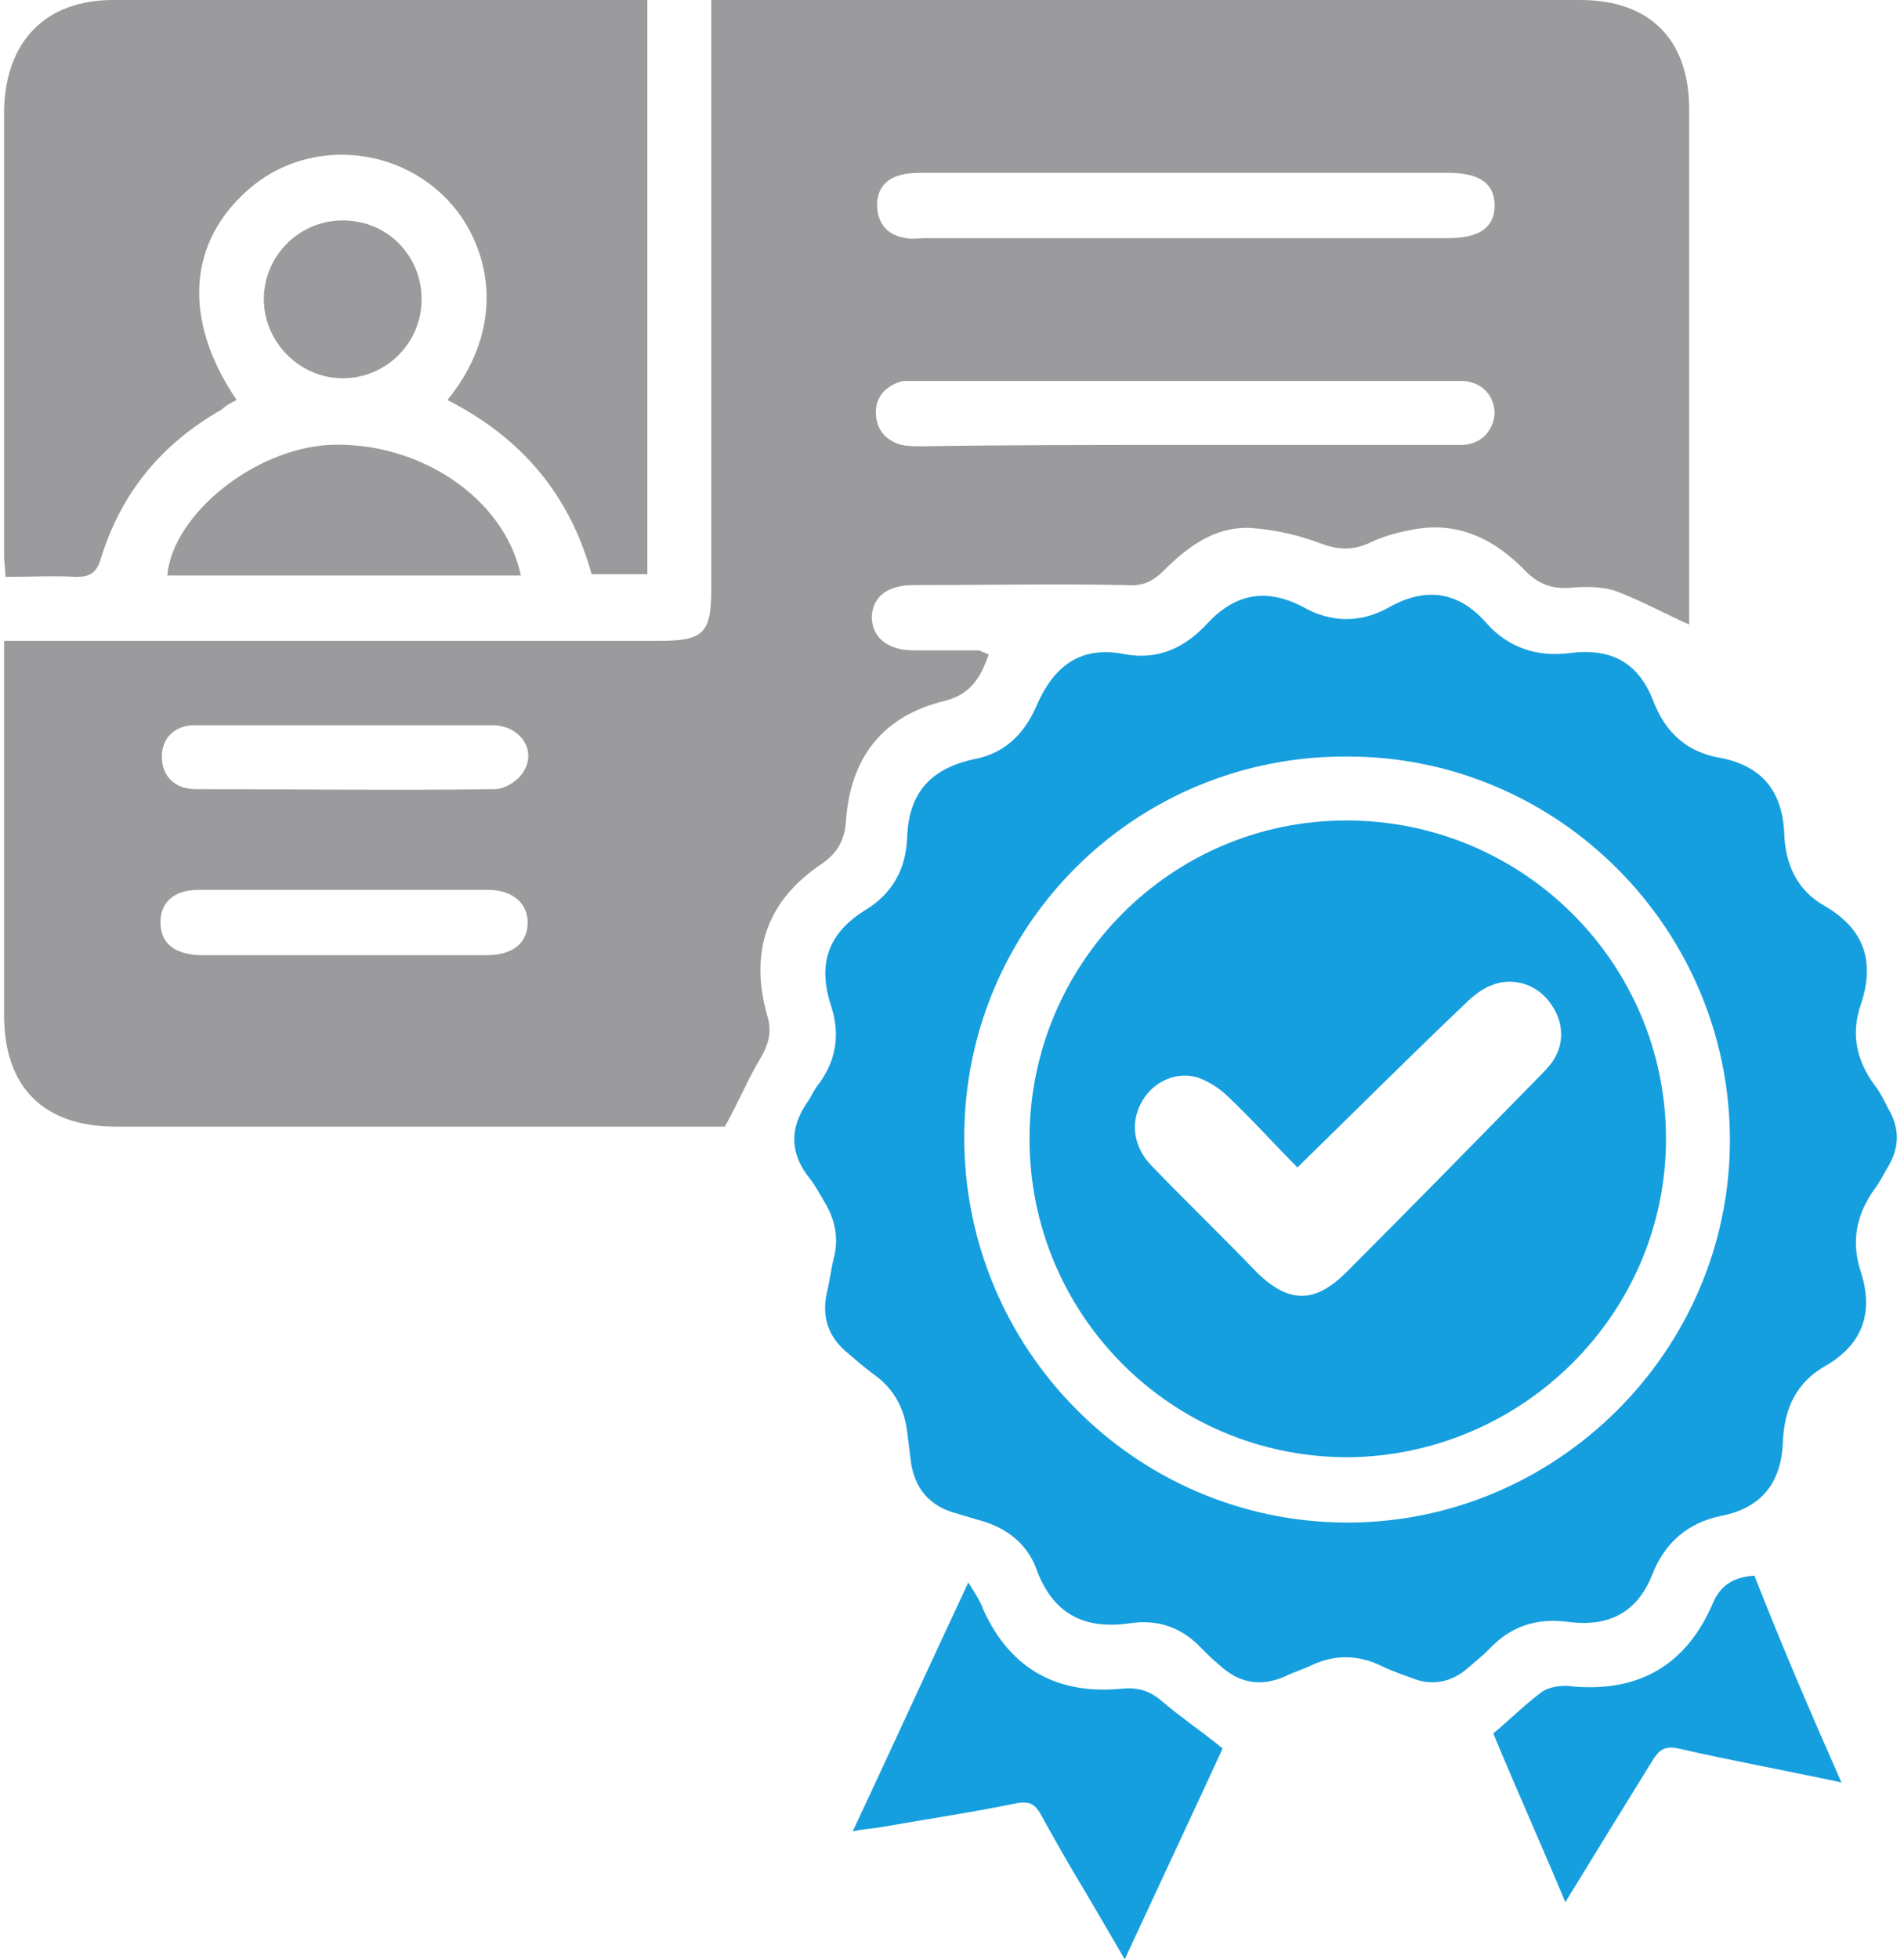
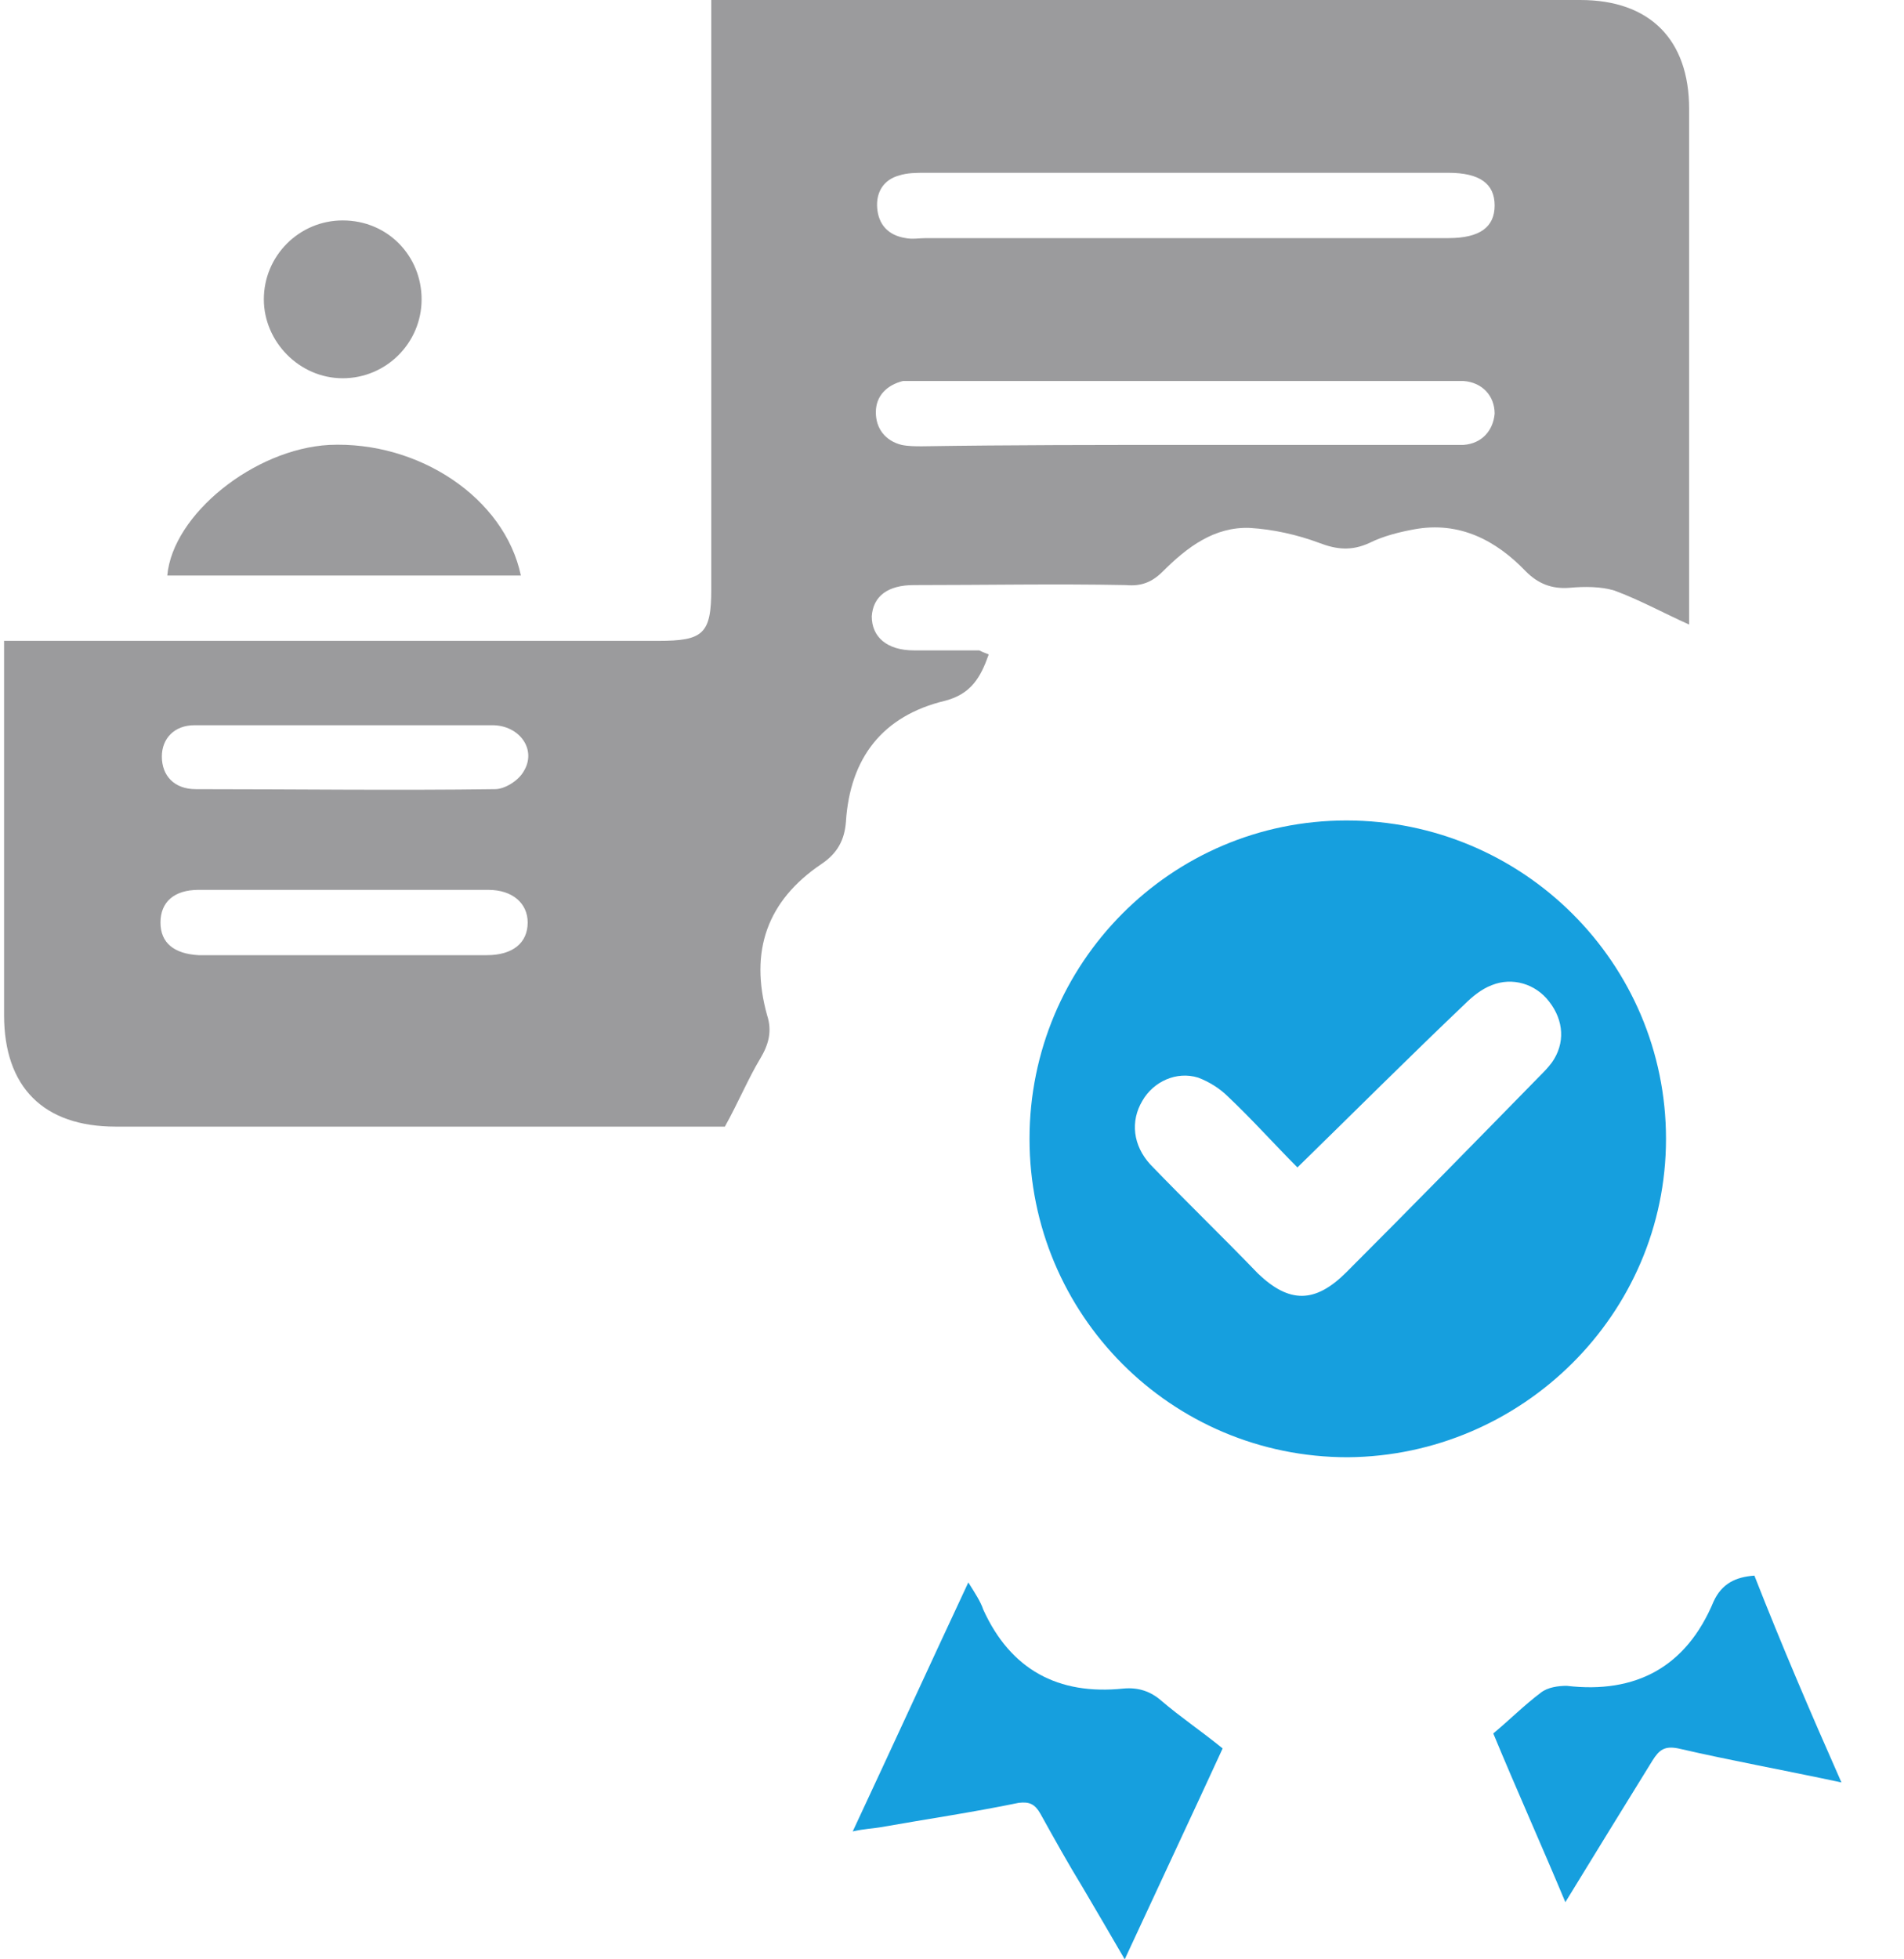
<svg xmlns="http://www.w3.org/2000/svg" id="Ñëîé_1" x="0px" y="0px" viewBox="0 0 140 144" style="enable-background:new 0 0 140 144;" xml:space="preserve">
  <style type="text/css"> .st0{fill:#9B9B9D;} .st1{fill:#169FDE;} </style>
  <g>
    <path class="st0" d="M72.7,48.1c-0.6,1.7-1.3,2.9-3.2,3.4c-4.6,1.1-7,4.2-7.3,8.9c-0.1,1.3-0.6,2.3-1.8,3.1c-4,2.7-5.3,6.4-4,11.1 c0.4,1.2,0.1,2.2-0.5,3.2c-0.9,1.5-1.6,3.2-2.6,5c-0.2,0-0.7,0-1.3,0c-14.5,0-29,0-43.5,0c-5.3,0-8.2-2.9-8.2-8.2 c0-8.6,0-17.2,0-25.8c0-0.5,0-1,0-1.7c0.7,0,1.3,0,1.8,0c15.4,0,30.9,0,46.3,0c3.3,0,3.9-0.5,3.9-3.8c0-13.8,0-27.6,0-41.4 c0-0.6,0-1.2,0-1.9c0.7,0,1.2,0,1.8,0c20.7,0,41.4,0,62.1,0c5.1,0,8,2.9,8,8c0,12.3,0,24.6,0,36.9c0,0.4,0,0.9,0,1 c-1.8-0.8-3.6-1.8-5.5-2.5c-1-0.3-2.2-0.3-3.3-0.2c-1.3,0.1-2.3-0.3-3.2-1.2c-2.2-2.3-4.9-3.7-8.2-3.1c-1.1,0.2-2.3,0.5-3.3,1 c-1.3,0.6-2.4,0.5-3.7,0c-1.6-0.6-3.4-1-5.1-1.1c-2.6-0.1-4.6,1.4-6.4,3.2c-0.8,0.8-1.6,1.1-2.7,1c-5.2-0.1-10.4,0-15.6,0 c-1.9,0-3,0.8-3.1,2.3c0,1.5,1.1,2.5,3.1,2.5c1.6,0,3.2,0,4.8,0C72.4,48,72.5,48,72.7,48.1z M87,17.5c6.5,0,13,0,19.5,0 c2.3,0,3.4-0.8,3.4-2.4c0-1.6-1.1-2.4-3.4-2.4c0,0-0.1,0-0.1,0c-12.8,0-25.6,0-38.4,0c-0.6,0-1.3,0-1.9,0.2 c-1.1,0.3-1.7,1.2-1.6,2.4c0.1,1.2,0.8,2,2.1,2.2c0.5,0.1,1,0,1.5,0C74.4,17.5,80.7,17.5,87,17.5z M87.3,32.7c5.9,0,11.9,0,17.8,0 c0.8,0,1.7,0,2.5,0c1.4-0.1,2.2-1.1,2.3-2.3c0-1.3-0.9-2.3-2.3-2.4c-0.3,0-0.6,0-0.9,0c-13,0-26.1,0-39.1,0c-0.4,0-0.8,0-1.2,0 c-1.2,0.3-2,1.1-2,2.3c0,1.2,0.7,2.1,1.9,2.4c0.5,0.1,1,0.1,1.5,0.1C74.3,32.7,80.8,32.7,87.3,32.7z M25.3,70.2c3.5,0,7,0,10.5,0 c1.9,0,3-0.9,3-2.4c0-1.4-1.1-2.4-2.9-2.4c-7.1,0-14.2,0-21.3,0c-1.8,0-2.8,0.9-2.8,2.4c0,1.5,1,2.3,2.8,2.4 C18.2,70.2,21.7,70.2,25.3,70.2z M25.2,53.3C25.2,53.3,25.2,53.3,25.2,53.3c-3.6,0-7.3,0-10.9,0c-1.5,0-2.4,1-2.4,2.3 c0,1.4,0.9,2.4,2.5,2.4c7.3,0,14.7,0.1,22,0c0.7,0,1.7-0.6,2.1-1.3c1-1.6-0.3-3.4-2.3-3.4C32.5,53.3,28.8,53.3,25.2,53.3z" />
-     <path class="st1" d="M82.8,48.1c2.4,0.4,4.3-0.5,5.9-2.2c2.1-2.3,4.4-2.7,7.1-1.3c2.1,1.2,4.3,1.2,6.4,0c2.7-1.5,5.1-1.1,7.1,1.2 c1.6,1.8,3.7,2.5,6.1,2.2c3.1-0.4,5.1,0.7,6.2,3.6c0.9,2.3,2.5,3.7,4.9,4.1c3.1,0.6,4.6,2.5,4.7,5.7c0.1,2.2,1,4.1,3,5.2 c2.9,1.7,3.7,4.1,2.6,7.3c-0.7,2.1-0.3,4,1,5.8c0.4,0.5,0.7,1.1,1,1.7c0.9,1.5,0.9,2.9,0,4.4c-0.3,0.5-0.6,1.1-0.9,1.5 c-1.4,1.9-1.8,3.9-1.1,6.1c1,3,0.2,5.4-2.6,7c-2.1,1.2-3,3.1-3.1,5.5c-0.1,3-1.5,4.9-4.5,5.5c-2.5,0.5-4.2,2-5.1,4.3 c-1.1,2.8-3.2,3.9-6.2,3.5c-2.3-0.3-4.2,0.3-5.8,2c-0.5,0.5-1.1,1-1.7,1.5c-1.1,0.9-2.4,1.2-3.8,0.7c-0.8-0.3-1.7-0.6-2.5-1 c-1.7-0.8-3.4-0.8-5.1,0c-0.6,0.3-1.3,0.5-1.9,0.8c-1.8,0.8-3.4,0.5-4.8-0.8c-0.5-0.4-1-0.9-1.4-1.3c-1.4-1.5-3.2-2.1-5.2-1.8 c-3.4,0.5-5.7-0.7-6.9-4c-0.7-1.9-2.3-3.1-4.3-3.6c-0.7-0.2-1.3-0.4-2-0.6c-1.7-0.6-2.6-1.8-2.9-3.5c-0.1-0.8-0.2-1.6-0.3-2.4 c-0.2-1.6-0.9-3-2.2-4c-0.7-0.5-1.4-1.1-2.1-1.7c-1.5-1.2-2-2.7-1.6-4.5c0.2-0.8,0.3-1.7,0.5-2.5c0.4-1.5,0.1-2.9-0.7-4.2 c-0.4-0.7-0.8-1.4-1.3-2c-1.2-1.7-1.2-3.4,0-5.2c0.3-0.4,0.5-0.9,0.8-1.3c1.4-1.8,1.7-3.8,1-5.9c-1-3.1-0.2-5.3,2.5-7 c2-1.2,3-3,3.1-5.3c0.1-3.3,1.7-5.1,4.9-5.8c2.2-0.4,3.7-1.8,4.6-3.9C77.5,48.9,79.5,47.4,82.8,48.1z M70.9,83.6 c0,15.5,12.5,28.2,28,28.3c15.5,0.1,28.3-12.6,28.3-28.1c0-15.5-12.6-28.2-28.1-28.2C83.5,55.5,70.9,68,70.9,83.6z" />
-     <path class="st0" d="M32.9,29.4c4.8-5.9,2.9-12.2-0.6-15.3c-3.9-3.5-10-3.7-14-0.2c-4.5,3.9-4.9,9.6-0.9,15.5 c-0.4,0.2-0.8,0.4-1.1,0.7c-4.4,2.5-7.4,6.1-8.9,11c-0.3,1-0.8,1.3-1.8,1.3c-1.7-0.1-3.4,0-5.2,0c0-0.6-0.1-1.1-0.1-1.5 c0-10.9,0-21.9,0-32.8C0.4,3,3.4,0,8.3,0C20.9,0,33.4,0,46,0c0.5,0,1,0,1.6,0c0,14.1,0,28.1,0,42.2c-1.4,0-2.7,0-4.1,0 C41.9,36.4,38.4,32.2,32.9,29.4z" />
    <path class="st1" d="M62.7,134.6c2.9-6.2,5.6-12.1,8.5-18.3c0.5,0.8,0.9,1.4,1.1,2c2,4.4,5.5,6.3,10.3,5.8c1.1-0.1,2,0.2,2.8,0.9 c1.4,1.2,2.9,2.2,4.5,3.5c-2.3,5-4.7,10.1-7.2,15.5c-1.1-1.9-2.1-3.6-3.1-5.3c-1.1-1.8-2.1-3.6-3.1-5.4c-0.4-0.7-0.8-0.9-1.6-0.8 c-3.4,0.7-6.8,1.2-10.2,1.8C64.1,134.4,63.6,134.4,62.7,134.6z" />
    <path class="st1" d="M135.4,131c-4.2-0.9-8.1-1.6-12-2.5c-1-0.2-1.4,0.1-1.9,0.9c-2.1,3.4-4.2,6.8-6.4,10.4 c-1.8-4.3-3.6-8.3-5.3-12.4c1.2-1,2.3-2.1,3.5-3c0.5-0.4,1.3-0.5,1.9-0.5c5.1,0.6,8.8-1.4,10.8-6.2c0.6-1.3,1.6-1.8,3-1.9 C131,120.9,133.1,125.8,135.4,131z" />
    <path class="st0" d="M38.3,42.3c-8.7,0-17.4,0-26,0c0.4-4.5,6.4-9.3,11.9-9.6C30.8,32.4,37.1,36.6,38.3,42.3z" />
    <path class="st0" d="M31,22c0,3.2-2.6,5.8-5.8,5.8c-3.2,0-5.8-2.7-5.8-5.8c0-3.2,2.6-5.8,5.8-5.8C28.5,16.2,31,18.8,31,22z" />
    <path class="st1" d="M75.7,83.7c0-12.9,10.4-23.4,23.3-23.4c13,0,23.5,10.5,23.5,23.4c0,12.9-10.6,23.3-23.4,23.4 C86.1,107.1,75.7,96.6,75.7,83.7z M95.4,85.8c-1.7-1.7-3.3-3.5-5.1-5.2c-0.6-0.6-1.4-1.1-2.2-1.4c-1.6-0.5-3.3,0.3-4.1,1.7 c-0.9,1.5-0.7,3.3,0.6,4.7c2.6,2.7,5.3,5.3,7.9,8c2.3,2.2,4.2,2.2,6.5-0.1c4.8-4.8,9.5-9.6,14.2-14.4c0.3-0.3,0.6-0.6,0.9-1 c1-1.4,0.9-3.1-0.2-4.5c-1-1.3-2.7-1.8-4.2-1.2c-0.8,0.3-1.5,0.9-2,1.4C103.6,77.7,99.6,81.7,95.4,85.8z" />
  </g>
</svg>